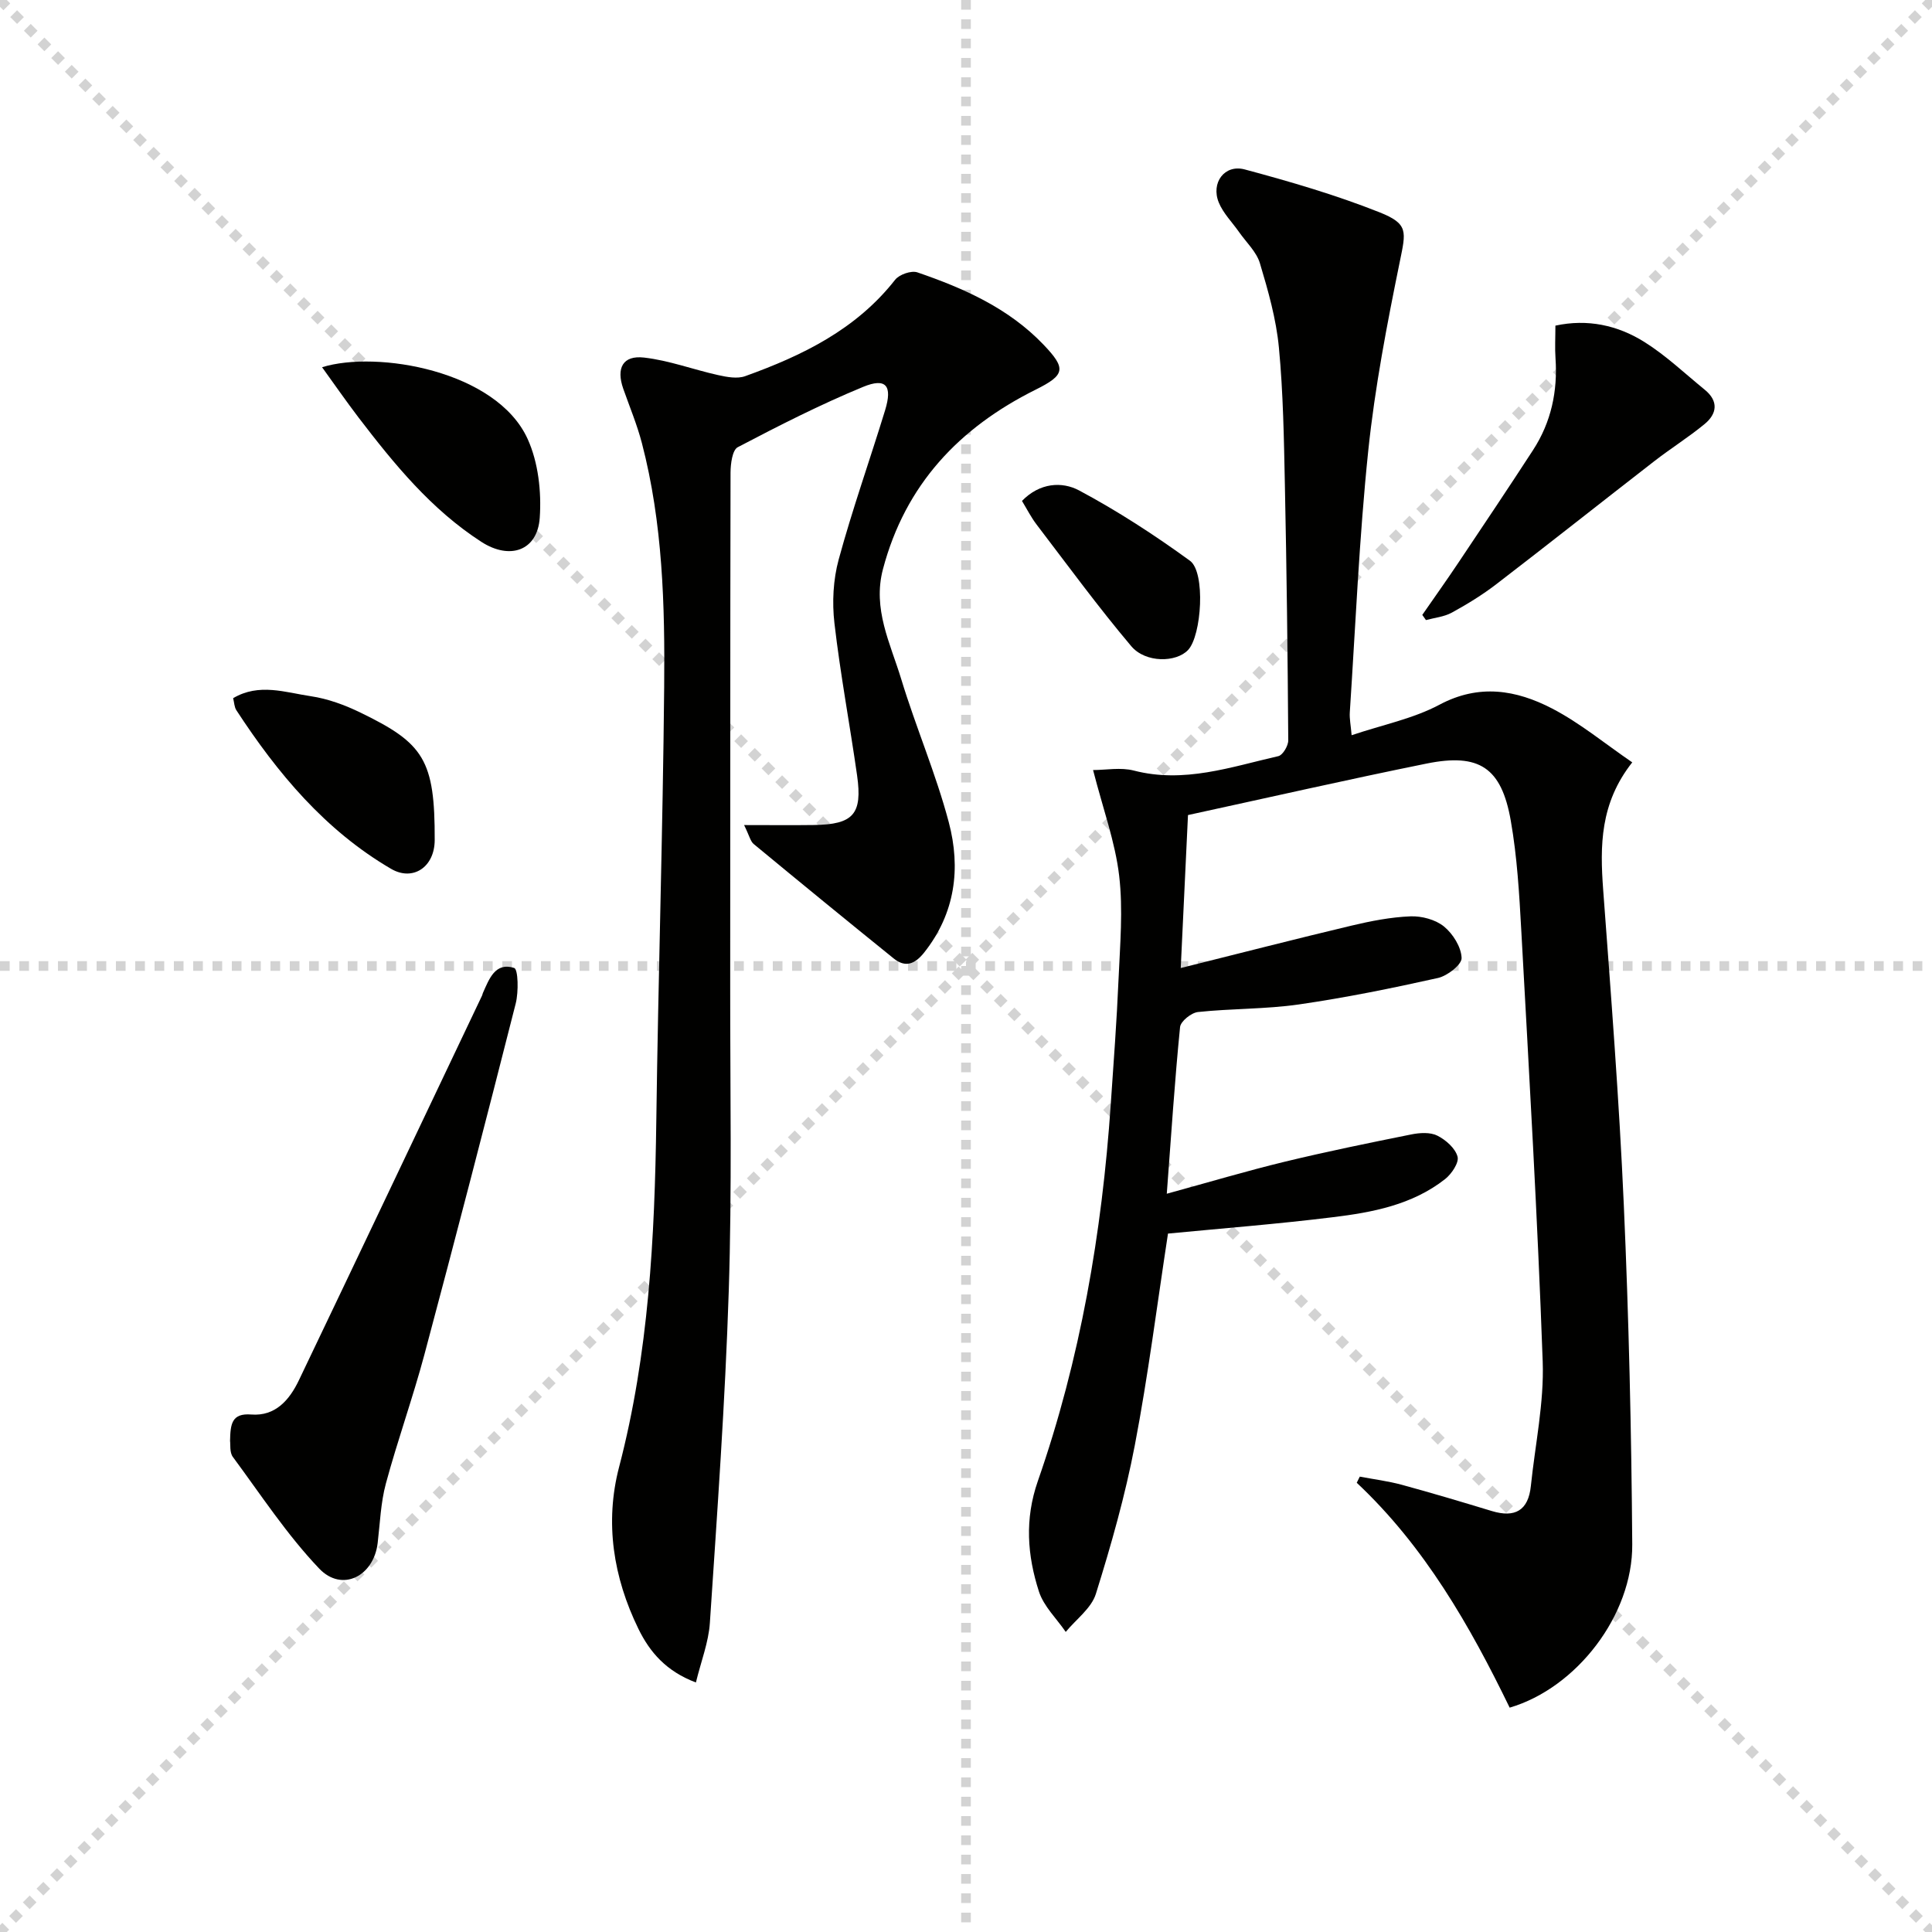
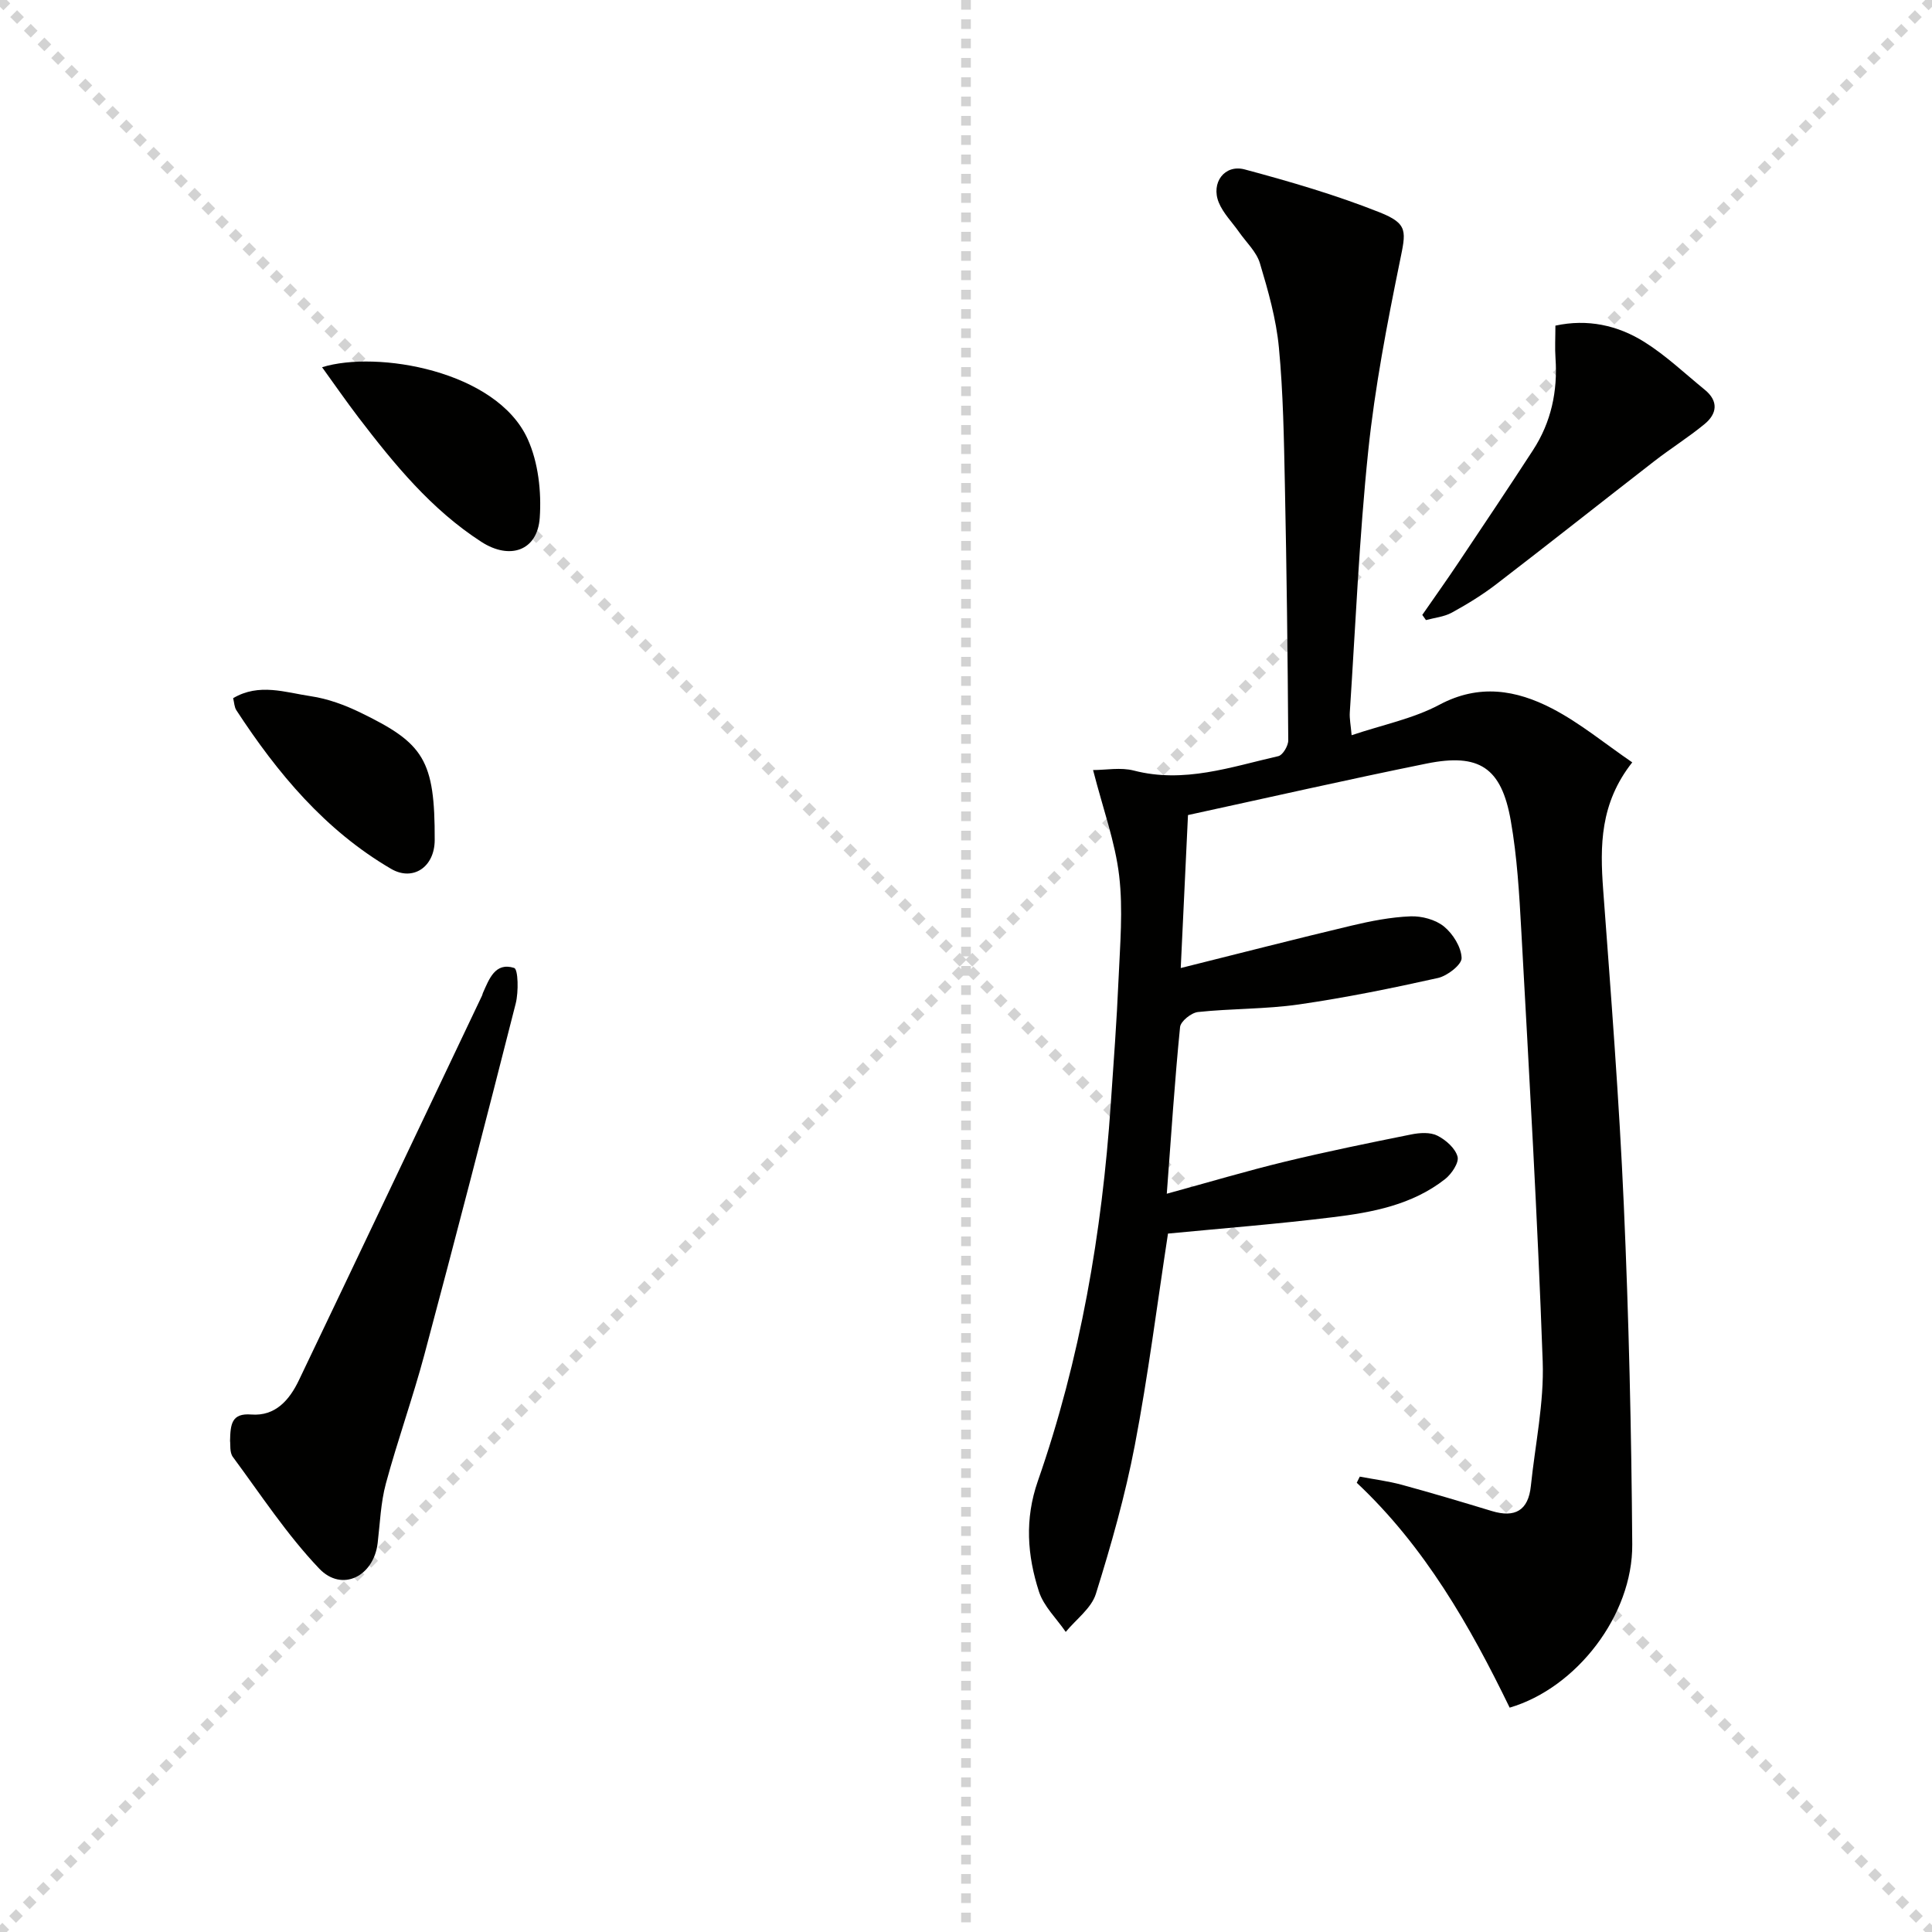
<svg xmlns="http://www.w3.org/2000/svg" enable-background="new 0 0 400 400" viewBox="0 0 400 400">
  <g stroke="lightgray" stroke-dasharray="1,1" stroke-width="1" transform="scale(2, 2)">
    <line x1="0" y1="0" x2="200" y2="200" />
    <line x1="200" y1="0" x2="0" y2="200" />
    <line x1="100" y1="0" x2="100" y2="200" />
-     <line x1="0" y1="100" x2="200" y2="100" />
  </g>
  <path d="m241.82 255.4c-2.26 14.72-4.1 29.37-6.87 43.83-1.99 10.39-4.9 20.65-8.06 30.76-.93 2.99-4.1 5.27-6.24 7.88-1.9-2.77-4.56-5.3-5.55-8.36-2.41-7.48-2.98-14.96-.23-22.86 8.8-25.23 13.28-51.38 15.1-78.01.59-8.62 1.24-17.24 1.61-25.87.31-7.15.96-14.41.13-21.46-.82-6.98-3.32-13.76-5.4-21.88 2.63 0 5.71-.6 8.45.11 10.39 2.69 20.09-.75 29.91-2.99.91-.21 2.06-2.14 2.05-3.27-.12-17.65-.33-35.29-.7-52.94-.2-9.48-.34-18.98-1.24-28.41-.56-5.89-2.22-11.73-3.93-17.43-.71-2.37-2.83-4.33-4.32-6.46-1.42-2.03-3.27-3.87-4.19-6.1-1.68-4.09 1.19-7.98 5.37-6.86 9.43 2.53 18.86 5.28 27.92 8.88 6.03 2.4 5.45 3.99 4.19 10.18-2.65 12.98-5.17 26.05-6.54 39.2-1.87 18-2.63 36.11-3.82 54.18-.08 1.26.19 2.54.38 4.7 6.44-2.17 12.75-3.42 18.19-6.32 8.22-4.38 15.9-3.05 23.3.78 5.8 3.01 10.94 7.28 16.61 11.16-6.69 8.48-6.69 17.28-6.02 26.38 1.61 21.72 3.31 43.45 4.27 65.2 1.04 23.42 1.58 46.88 1.75 70.33.11 14.64-11.53 29.73-25.38 33.8-8.22-16.93-17.59-33.35-31.66-46.56.21-.42.42-.85.63-1.27 2.9.55 5.85.92 8.7 1.69 6.24 1.7 12.44 3.55 18.62 5.43 4.81 1.46 7.58-.1 8.1-5.2.89-8.58 2.75-17.2 2.45-25.74-1.06-29.74-2.8-59.45-4.43-89.17-.42-7.63-.86-15.32-2.18-22.82-1.93-11-6.53-14.03-17.44-11.82-16.4 3.32-32.73 7.04-49.39 10.66-.5 10.49-.98 20.54-1.5 31.67 12.27-3.06 23.79-6.03 35.36-8.78 4-.95 8.12-1.76 12.21-1.92 2.32-.09 5.17.67 6.93 2.1 1.86 1.52 3.57 4.25 3.65 6.52.05 1.37-2.94 3.7-4.89 4.14-9.54 2.13-19.14 4.08-28.81 5.48-6.89.99-13.95.83-20.89 1.57-1.38.15-3.58 1.92-3.7 3.11-1.1 11.05-1.82 22.13-2.75 34.51 8.6-2.35 16.46-4.7 24.43-6.63 8.68-2.1 17.44-3.89 26.2-5.65 1.74-.35 3.9-.49 5.38.25 1.76.88 3.72 2.61 4.19 4.35.34 1.25-1.24 3.59-2.58 4.65-6.8 5.34-15.05 6.9-23.32 7.9-11.34 1.4-22.74 2.29-34.05 3.38z" fill="#010100" />
-   <path d="m154.06 170.82c5.62 0 10.03.05 14.45-.01 8.15-.11 10.08-2.23 8.94-10.27-1.5-10.52-3.47-20.97-4.69-31.52-.5-4.32-.26-9 .88-13.18 2.83-10.4 6.45-20.59 9.61-30.9 1.56-5.09.2-6.8-4.55-4.84-8.87 3.66-17.46 8.03-25.96 12.49-1.12.59-1.48 3.44-1.49 5.25-.08 35.5-.04 71-.07 106.49-.02 21 .38 42.01-.3 62.99-.74 22.92-2.39 45.82-3.91 68.7-.27 4-1.82 7.92-2.89 12.32-6.15-2.32-9.54-6.27-11.9-11.1-5.21-10.66-7-22.02-4.01-33.48 6.15-23.55 7.38-47.51 7.71-71.65.4-29.96 1.35-59.91 1.63-89.87.16-16.94-.29-33.93-4.61-50.49-1-3.83-2.54-7.51-3.86-11.26-1.5-4.28-.1-6.96 4.3-6.46 5.18.59 10.2 2.49 15.34 3.63 1.81.4 3.96.81 5.6.22 11.85-4.26 22.98-9.67 31.04-19.95.86-1.1 3.35-1.97 4.61-1.54 9.64 3.31 18.89 7.4 26.13 14.98 4.71 4.94 4.51 6.25-1.65 9.31-15.82 7.88-26.97 19.65-31.6 37.14-2.19 8.25 1.52 15.37 3.76 22.72 3.03 9.99 7.21 19.65 9.87 29.72 2.51 9.49 1.35 18.82-5.1 26.95-1.91 2.4-3.88 3.19-6.31 1.23-9.71-7.84-19.36-15.74-28.98-23.69-.67-.54-.87-1.64-1.99-3.93z" fill="#010100" />
  <path d="m47.63 298.32c.08-3.45.3-5.78 4.39-5.46 5.01.39 7.92-3.03 9.87-7.11 12.69-26.53 25.3-53.1 37.93-79.66.07-.15.08-.33.15-.48 1.3-2.91 2.54-6.46 6.48-5.21.84.27.93 4.95.33 7.34-6.17 24.28-12.45 48.54-18.92 72.74-2.4 8.96-5.55 17.73-7.97 26.68-1.07 3.97-1.21 8.2-1.7 12.32-.82 6.88-7.38 10.23-12.1 5.28-6.69-7.02-12.08-15.28-17.88-23.12-.7-.94-.47-2.58-.58-3.32z" fill="#010100" />
  <path d="m294.47 127.31c2.5-3.61 5.06-7.2 7.5-10.85 5.18-7.74 10.37-15.48 15.44-23.29 3.74-5.76 5.11-12.16 4.64-19-.15-2.13-.02-4.27-.02-6.75 6.62-1.44 12.89-.1 18.45 3.4 4.46 2.8 8.36 6.52 12.47 9.87 2.9 2.36 2.56 4.98-.05 7.12-3.33 2.74-7.01 5.04-10.42 7.69-10.91 8.46-21.73 17.04-32.67 25.44-2.89 2.22-6.03 4.15-9.23 5.9-1.59.87-3.55 1.05-5.35 1.54-.25-.35-.5-.71-.76-1.07z" fill="#010100" />
  <path d="m66.68 76.03c11.35-3.53 36.12.69 42.56 14.85 2.21 4.86 2.88 10.92 2.51 16.31-.47 6.85-6.19 8.8-12.08 5-10.38-6.7-18.05-16.09-25.44-25.75-2.56-3.36-4.97-6.84-7.55-10.41z" fill="#010100" />
  <path d="m48.27 144.55c5.36-3.18 10.81-1.19 16.06-.41 3.54.52 7.09 1.83 10.33 3.41 13.07 6.34 15.4 9.75 15.34 26.39-.02 5.61-4.53 8.57-9.02 5.95-13.67-7.98-23.52-19.79-32.04-32.84-.43-.66-.44-1.58-.67-2.5z" fill="#010100" />
-   <path d="m211.59 103.71c3.68-3.79 8.29-4.05 11.81-2.18 7.98 4.26 15.64 9.24 22.97 14.57 3.26 2.37 2.42 15.48-.39 18.47-2.45 2.61-8.8 2.73-11.77-.79-6.83-8.09-13.09-16.66-19.52-25.08-1.19-1.54-2.08-3.31-3.1-4.99z" fill="#010100" />
</svg>